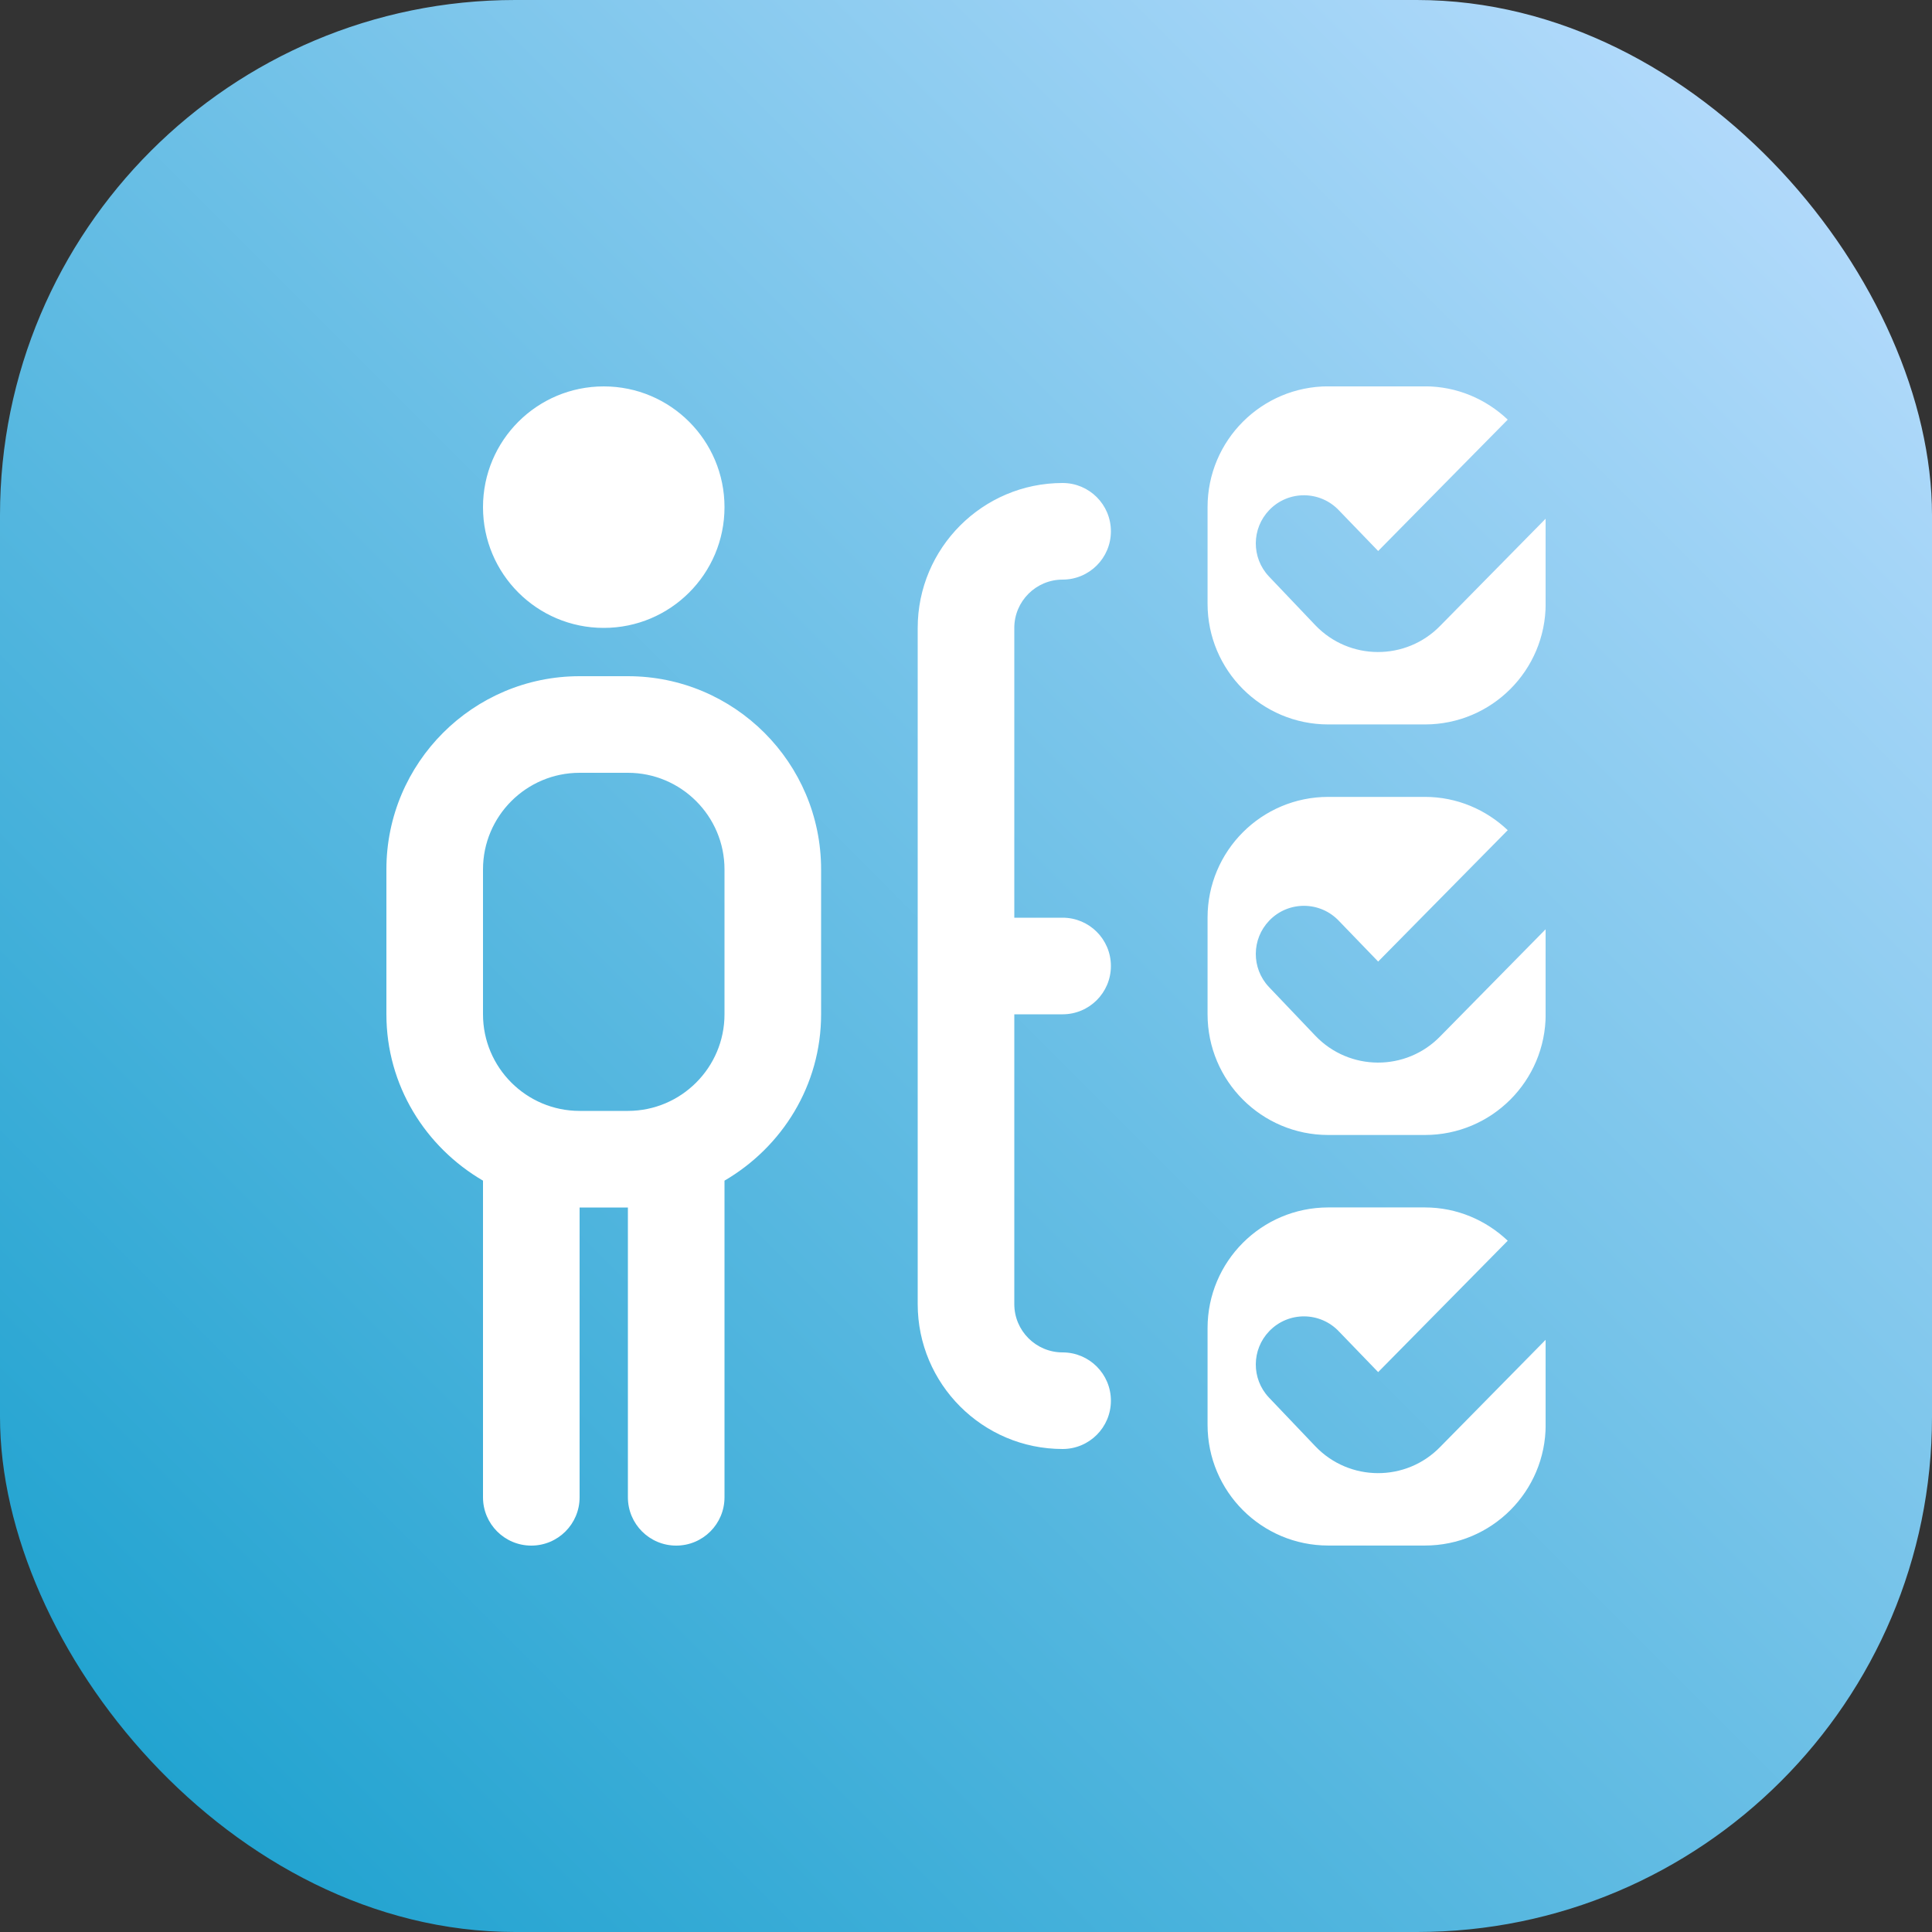
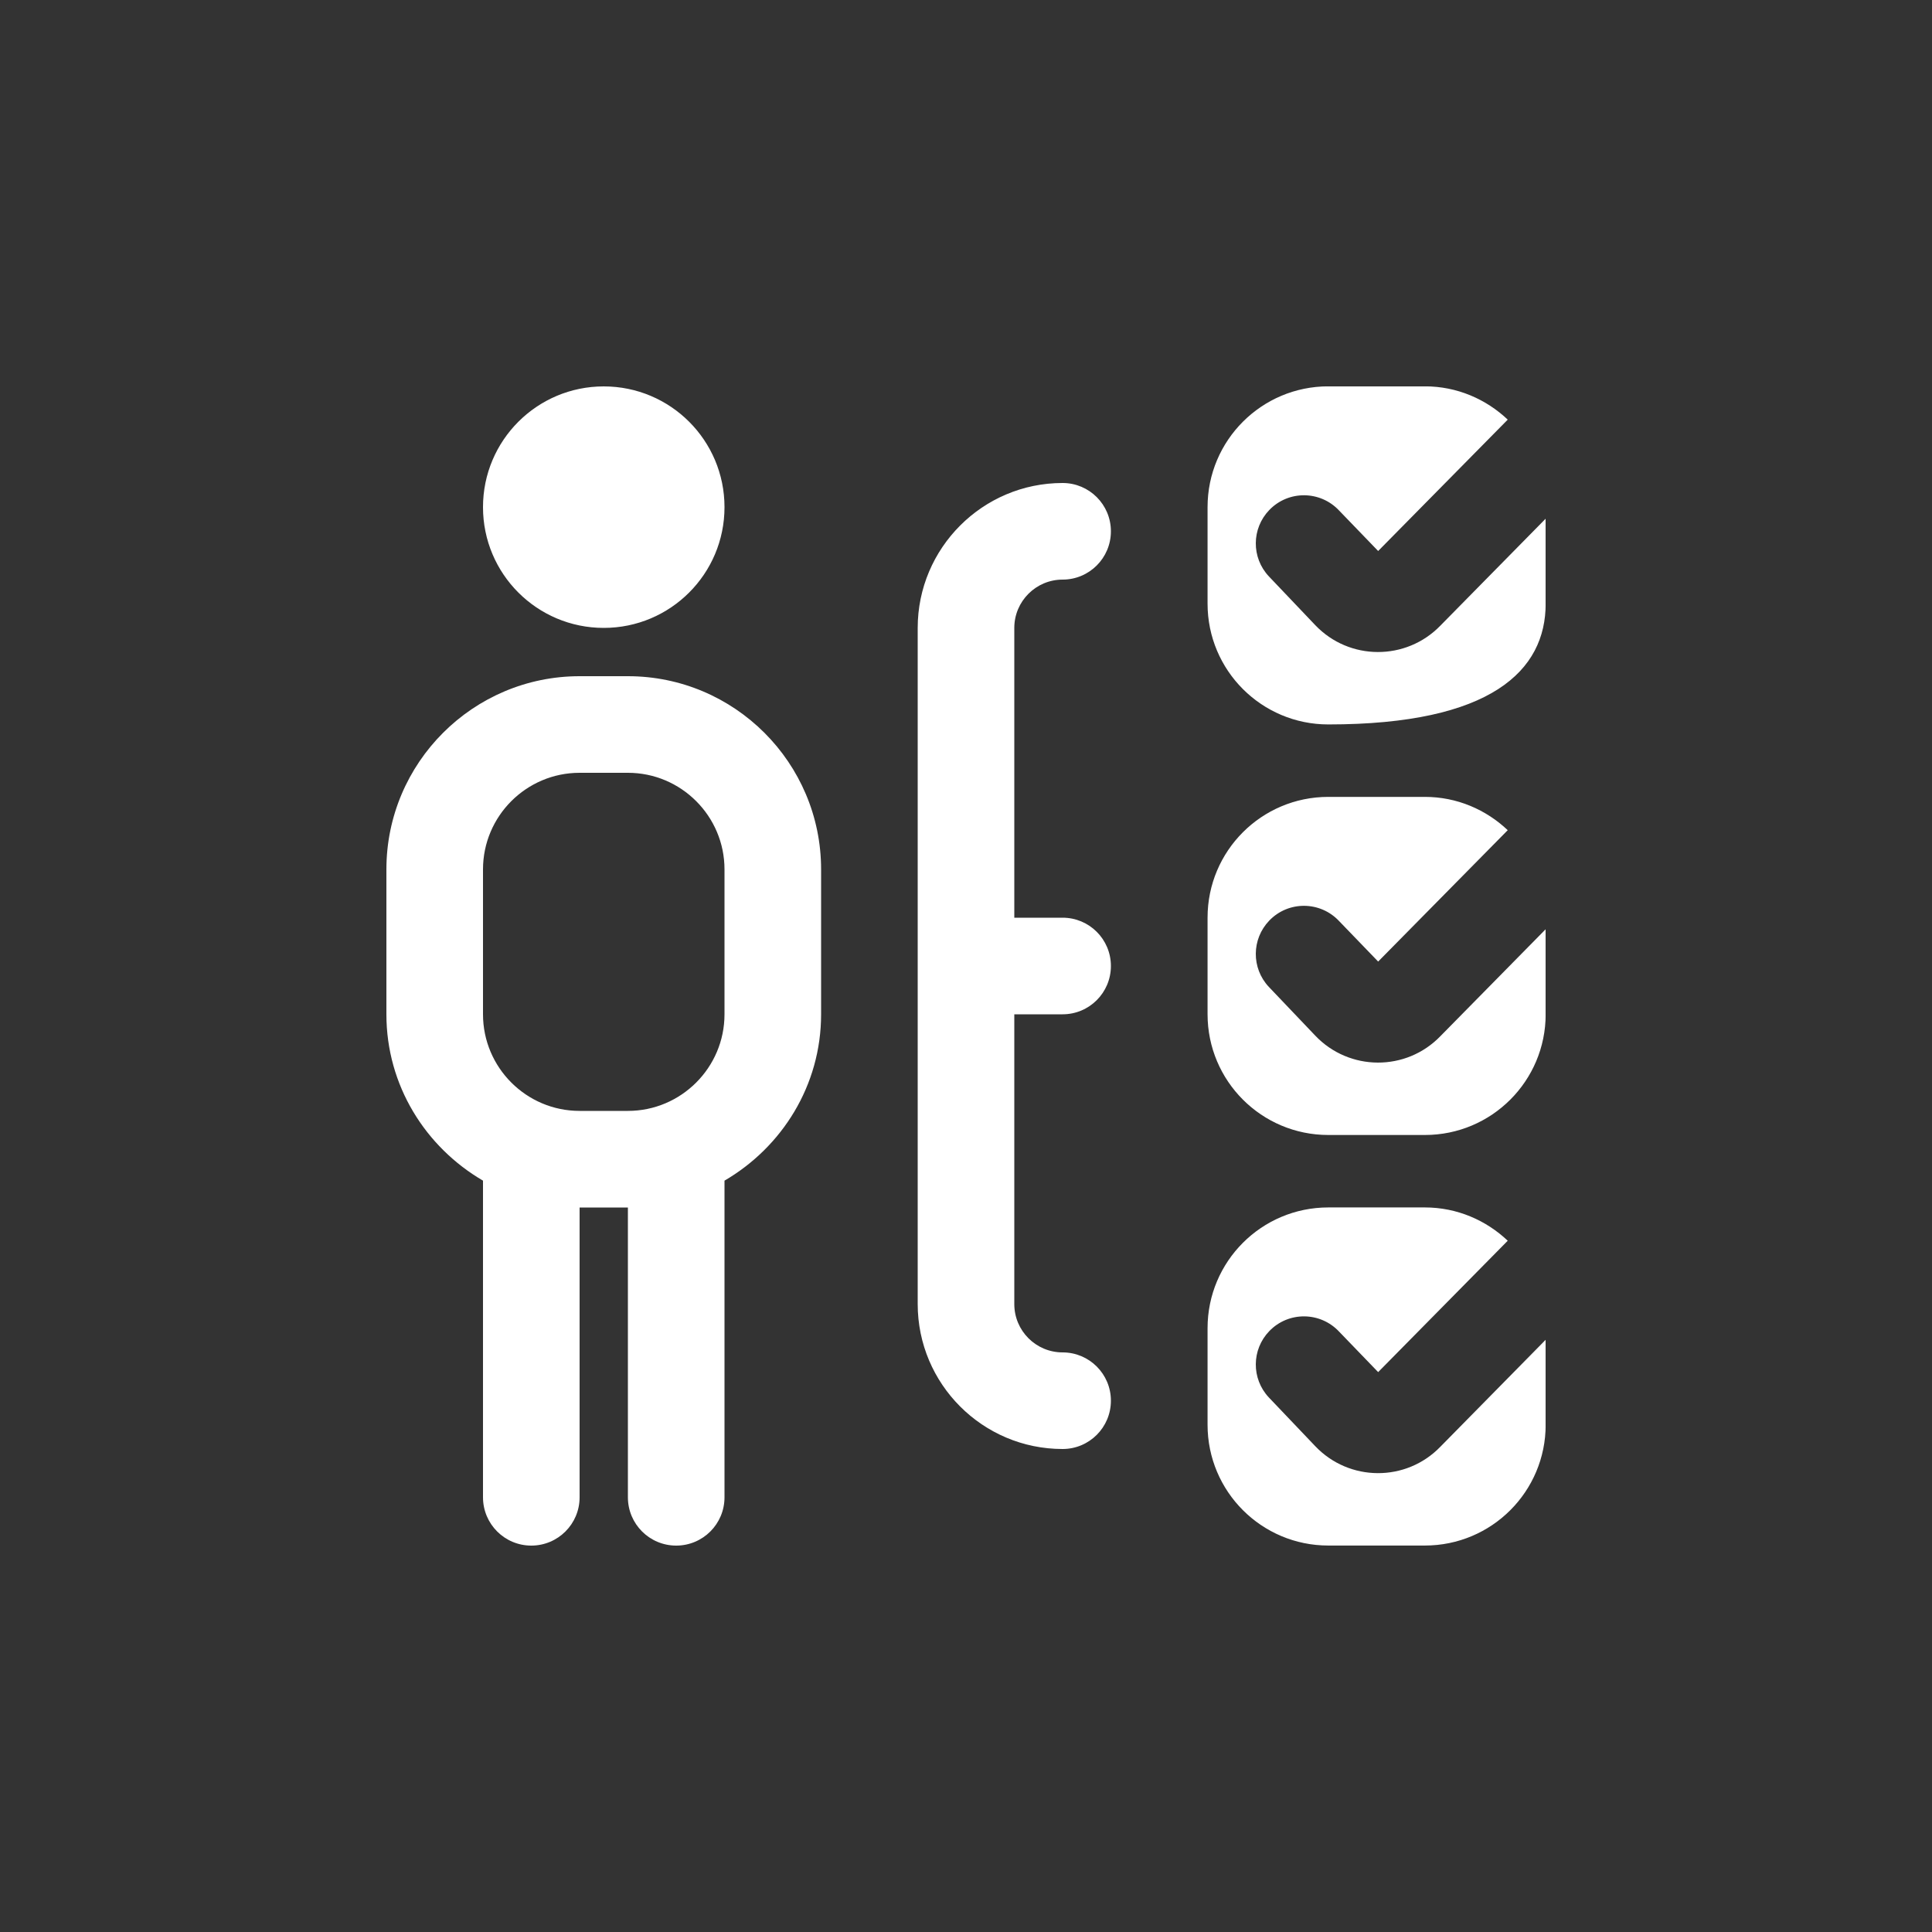
<svg xmlns="http://www.w3.org/2000/svg" width="30" height="30" viewBox="0 0 30 30" fill="none">
  <rect x="0" y="0" width="30" height="30" fill="#333333" stroke="none" />
-   <rect width="30" height="30" rx="8" fill="url(#paint0_linear_59_3563)" />
  <g clip-path="url(#clip0_59_3563)">
-     <path d="M7.5 7.875C7.5 6.839 8.339 6 9.375 6C10.411 6 11.25 6.839 11.25 7.875C11.25 8.911 10.411 9.75 9.375 9.75C8.339 9.75 7.5 8.911 7.5 7.875ZM12.75 13.5V15.75C12.75 16.855 12.143 17.812 11.25 18.333V23.25C11.25 23.665 10.914 24 10.5 24C10.086 24 9.75 23.665 9.75 23.25V18.75H9V23.25C9 23.665 8.664 24 8.25 24C7.836 24 7.5 23.665 7.5 23.25V18.333C6.607 17.812 6 16.855 6 15.75V13.5C6 11.845 7.346 10.5 9 10.5H9.75C11.405 10.5 12.75 11.845 12.75 13.5ZM11.25 13.5C11.25 12.673 10.577 12 9.75 12H9C8.173 12 7.5 12.673 7.5 13.5V15.75C7.5 16.577 8.173 17.25 9 17.25H9.75C10.577 17.25 11.25 16.577 11.25 15.75V13.5ZM16.5 9C16.914 9 17.25 8.665 17.25 8.25C17.25 7.835 16.914 7.5 16.5 7.5C15.259 7.5 14.25 8.51 14.25 9.75V20.25C14.25 21.491 15.259 22.5 16.5 22.5C16.914 22.5 17.25 22.165 17.25 21.75C17.25 21.335 16.914 21 16.5 21C16.086 21 15.75 20.664 15.75 20.25V15.75H16.5C16.914 15.75 17.25 15.415 17.25 15C17.25 14.585 16.914 14.25 16.5 14.25H15.75V9.75C15.75 9.336 16.087 9 16.5 9ZM22.366 9.715C21.833 10.264 20.951 10.261 20.423 9.707L19.702 8.949C19.43 8.659 19.433 8.207 19.709 7.92C20.007 7.61 20.503 7.615 20.796 7.93L21.4 8.556L23.412 6.516C23.076 6.198 22.625 5.999 22.126 5.999H20.626C19.59 5.999 18.751 6.839 18.751 7.874V9.374C18.751 10.41 19.59 11.249 20.626 11.249H22.126C23.162 11.249 24.001 10.41 24.001 9.374V8.054L22.366 9.715H22.366ZM20.423 16.081L19.702 15.324C19.43 15.034 19.433 14.582 19.709 14.295C20.007 13.985 20.503 13.99 20.796 14.305L21.4 14.931L23.412 12.891C23.076 12.573 22.625 12.374 22.126 12.374H20.626C19.59 12.374 18.751 13.213 18.751 14.249V15.749C18.751 16.785 19.59 17.624 20.626 17.624H22.126C23.162 17.624 24.001 16.785 24.001 15.749V14.429L22.366 16.09C21.834 16.64 20.951 16.636 20.423 16.081ZM20.423 22.456L19.702 21.699C19.43 21.409 19.433 20.956 19.709 20.67C20.007 20.36 20.503 20.365 20.796 20.68L21.4 21.306L23.412 19.266C23.076 18.948 22.625 18.749 22.126 18.749H20.626C19.59 18.749 18.751 19.588 18.751 20.624V22.124C18.751 23.16 19.59 23.999 20.626 23.999H22.126C23.162 23.999 24.001 23.16 24.001 22.124V20.804L22.366 22.465C21.834 23.015 20.951 23.011 20.423 22.456Z" fill="white" />
+     <path d="M7.5 7.875C7.5 6.839 8.339 6 9.375 6C10.411 6 11.25 6.839 11.25 7.875C11.25 8.911 10.411 9.75 9.375 9.75C8.339 9.75 7.5 8.911 7.5 7.875ZM12.75 13.5V15.75C12.75 16.855 12.143 17.812 11.25 18.333V23.25C11.25 23.665 10.914 24 10.5 24C10.086 24 9.75 23.665 9.75 23.25V18.75H9V23.25C9 23.665 8.664 24 8.25 24C7.836 24 7.5 23.665 7.5 23.25V18.333C6.607 17.812 6 16.855 6 15.75V13.5C6 11.845 7.346 10.5 9 10.5H9.75C11.405 10.5 12.75 11.845 12.75 13.5ZM11.25 13.5C11.25 12.673 10.577 12 9.75 12H9C8.173 12 7.5 12.673 7.5 13.5V15.75C7.5 16.577 8.173 17.25 9 17.25H9.75C10.577 17.25 11.25 16.577 11.25 15.75V13.5ZM16.5 9C16.914 9 17.25 8.665 17.25 8.25C17.25 7.835 16.914 7.5 16.5 7.5C15.259 7.5 14.25 8.51 14.25 9.75V20.25C14.25 21.491 15.259 22.5 16.5 22.5C16.914 22.5 17.25 22.165 17.25 21.75C17.25 21.335 16.914 21 16.5 21C16.086 21 15.75 20.664 15.75 20.25V15.75H16.5C16.914 15.75 17.25 15.415 17.25 15C17.25 14.585 16.914 14.25 16.5 14.25H15.75V9.75C15.75 9.336 16.087 9 16.5 9ZM22.366 9.715C21.833 10.264 20.951 10.261 20.423 9.707L19.702 8.949C19.43 8.659 19.433 8.207 19.709 7.92C20.007 7.61 20.503 7.615 20.796 7.93L21.4 8.556L23.412 6.516C23.076 6.198 22.625 5.999 22.126 5.999H20.626C19.59 5.999 18.751 6.839 18.751 7.874V9.374C18.751 10.41 19.59 11.249 20.626 11.249C23.162 11.249 24.001 10.41 24.001 9.374V8.054L22.366 9.715H22.366ZM20.423 16.081L19.702 15.324C19.43 15.034 19.433 14.582 19.709 14.295C20.007 13.985 20.503 13.99 20.796 14.305L21.4 14.931L23.412 12.891C23.076 12.573 22.625 12.374 22.126 12.374H20.626C19.59 12.374 18.751 13.213 18.751 14.249V15.749C18.751 16.785 19.59 17.624 20.626 17.624H22.126C23.162 17.624 24.001 16.785 24.001 15.749V14.429L22.366 16.09C21.834 16.64 20.951 16.636 20.423 16.081ZM20.423 22.456L19.702 21.699C19.43 21.409 19.433 20.956 19.709 20.67C20.007 20.36 20.503 20.365 20.796 20.68L21.4 21.306L23.412 19.266C23.076 18.948 22.625 18.749 22.126 18.749H20.626C19.59 18.749 18.751 19.588 18.751 20.624V22.124C18.751 23.16 19.59 23.999 20.626 23.999H22.126C23.162 23.999 24.001 23.16 24.001 22.124V20.804L22.366 22.465C21.834 23.015 20.951 23.011 20.423 22.456Z" fill="white" />
  </g>
  <defs>
    <linearGradient id="paint0_linear_59_3563" x1="30" y1="0" x2="-0.01" y2="29.99" gradientUnits="userSpaceOnUse">
      <stop stop-color="#BFDFFF" />
      <stop offset="1" stop-color="#149ECC" />
    </linearGradient>
    <clipPath id="clip0_59_3563">
      <rect width="18" height="18" fill="white" transform="translate(6 6)" />
    </clipPath>
  </defs>
</svg>